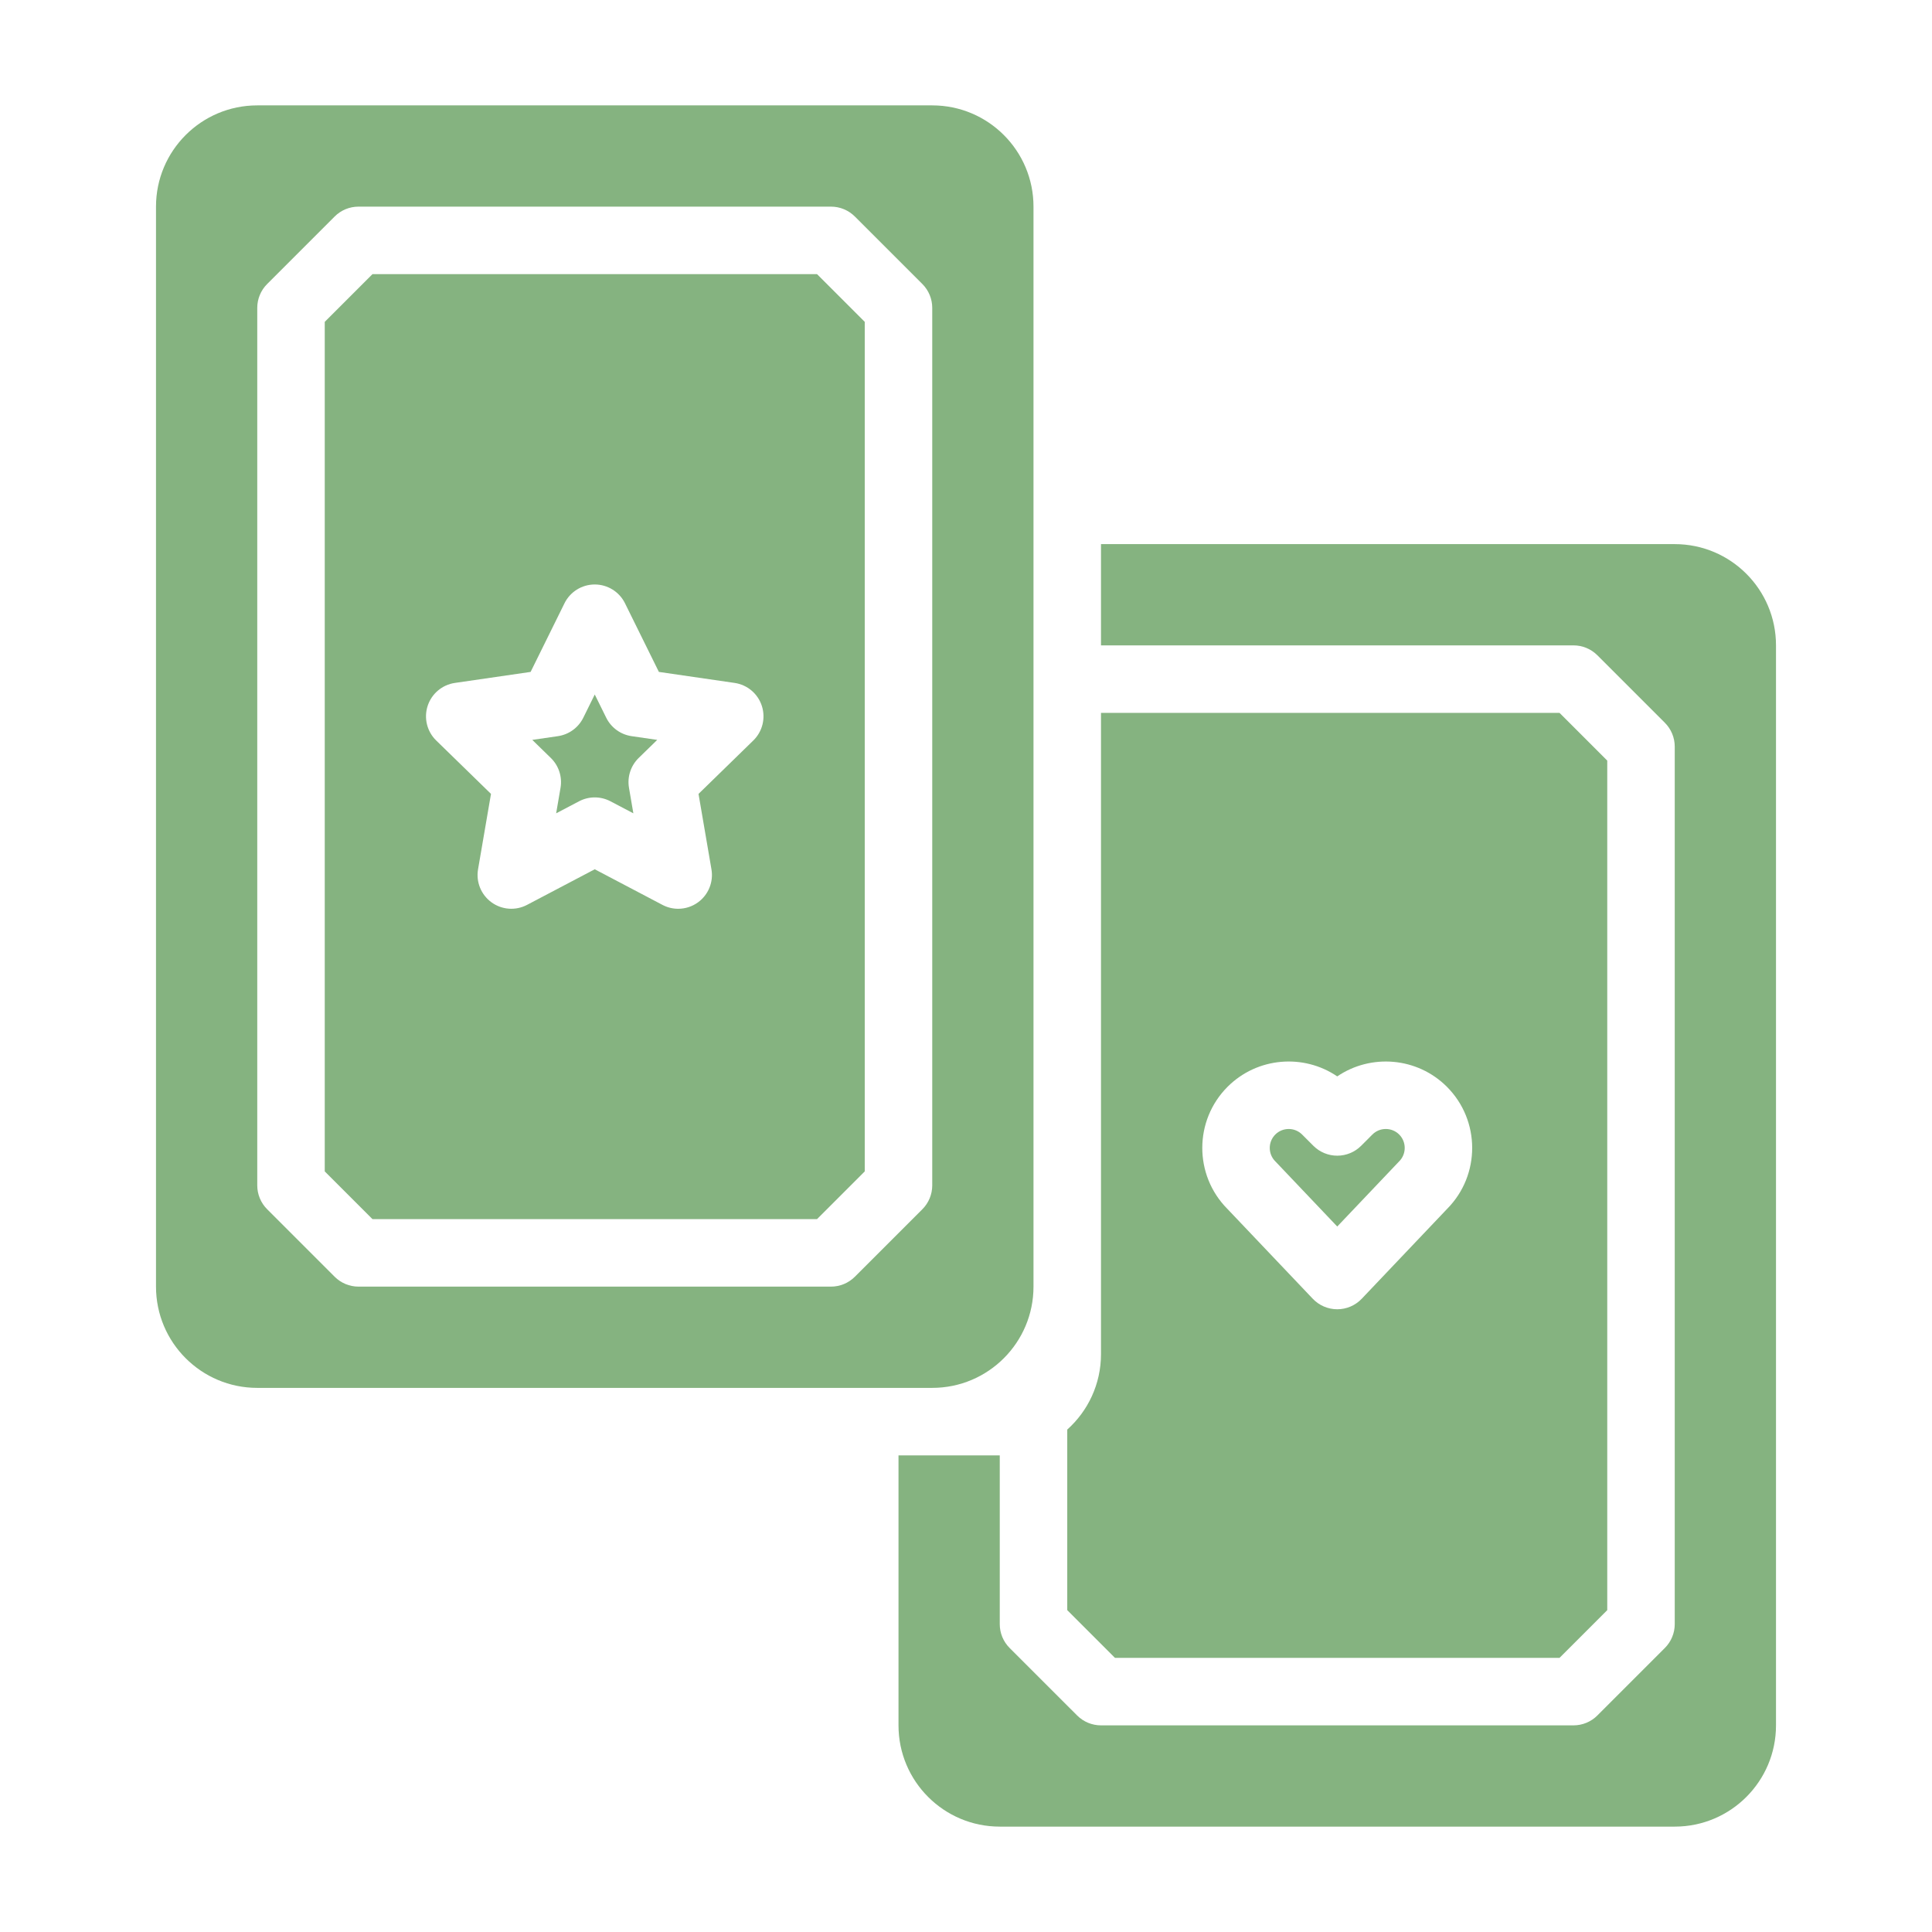
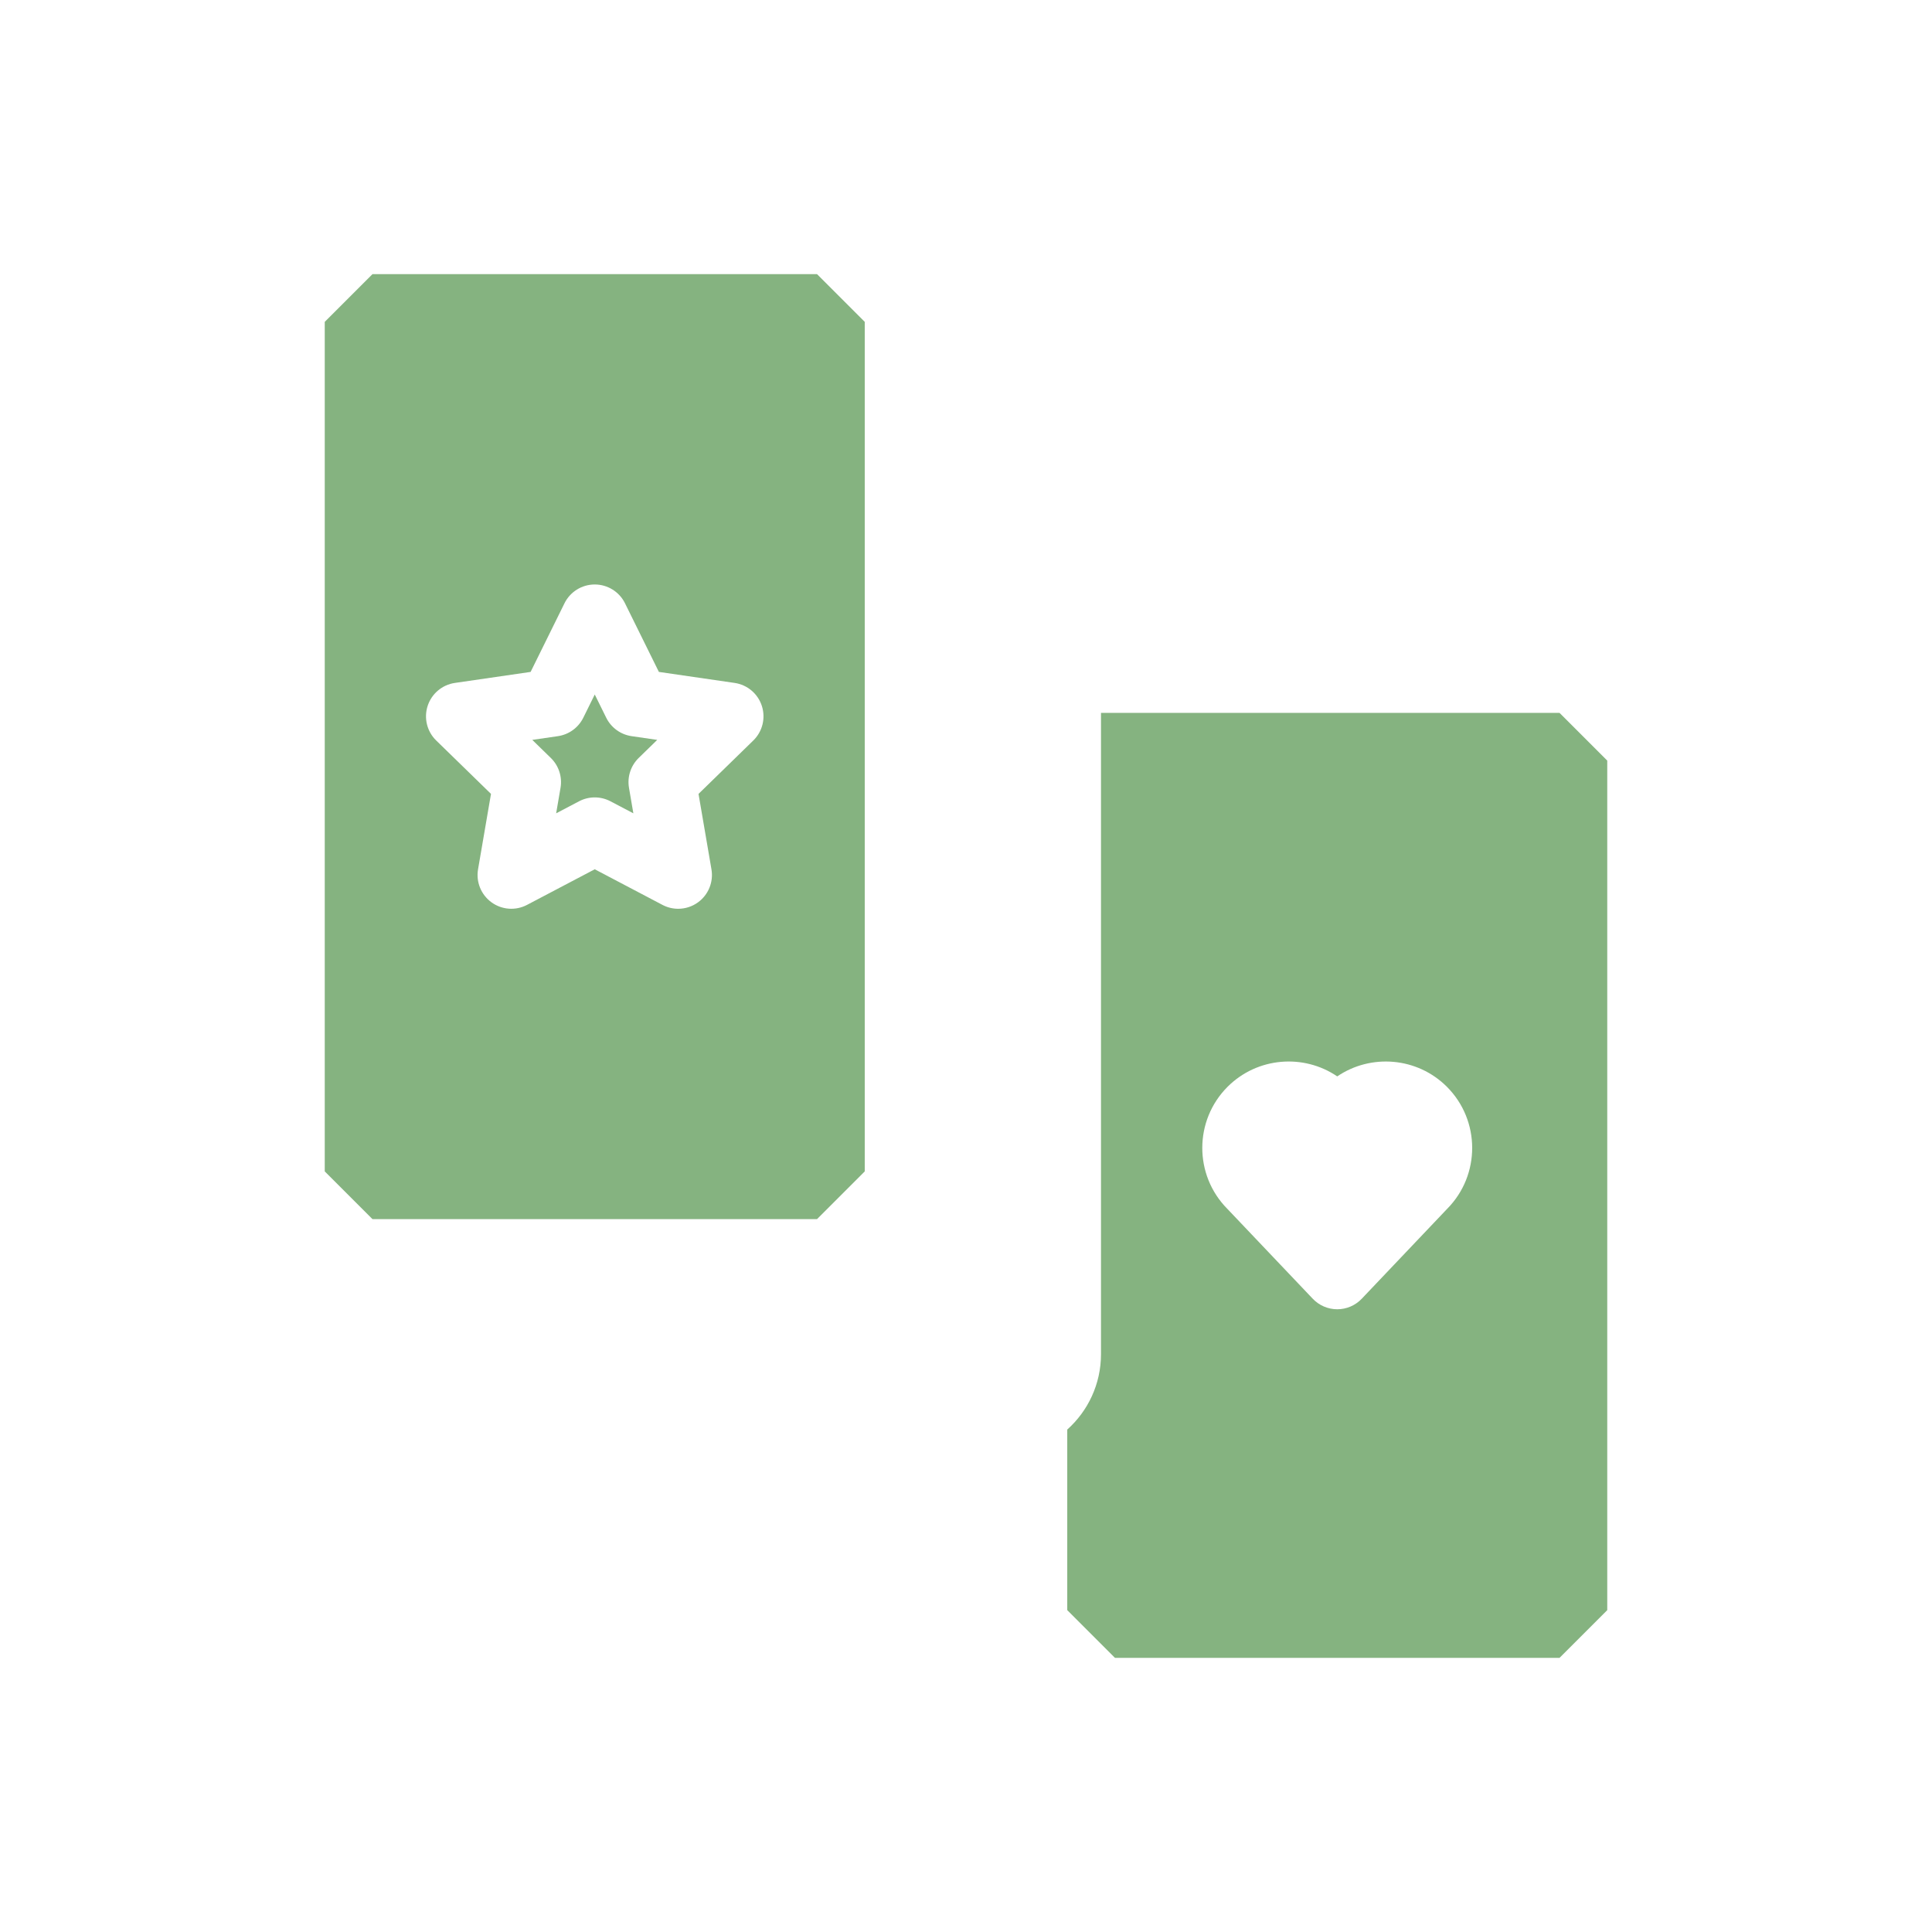
<svg xmlns="http://www.w3.org/2000/svg" width="110" height="110" viewBox="0 0 110 110" fill="none">
  <path d="M34.515 40.863L33.863 39.542L33.211 40.863C32.931 41.43 32.39 41.823 31.764 41.914L30.306 42.126L31.361 43.154C31.814 43.596 32.021 44.232 31.914 44.855L31.665 46.307L32.969 45.622C33.248 45.475 33.556 45.401 33.863 45.401C34.17 45.401 34.477 45.475 34.757 45.622L36.061 46.307L35.812 44.855C35.705 44.232 35.912 43.596 36.365 43.154L37.42 42.126L35.962 41.914C35.336 41.823 34.795 41.43 34.515 40.863Z" fill="#85B380" />
  <path d="M21.208 15.608L18.49 18.325V66.694L21.208 69.412H46.518L49.235 66.694V18.325L46.518 15.608H21.208ZM42.89 42.16L39.771 45.201L40.507 49.495C40.631 50.216 40.334 50.945 39.742 51.375C39.408 51.618 39.011 51.742 38.613 51.742C38.307 51.742 38 51.669 37.719 51.521L33.862 49.493L30.006 51.521C29.359 51.861 28.574 51.804 27.983 51.374C27.391 50.944 27.095 50.216 27.218 49.495L27.955 45.201L24.835 42.16C24.311 41.649 24.123 40.886 24.349 40.19C24.575 39.495 25.176 38.988 25.9 38.883L30.211 38.256L32.139 34.349C32.463 33.693 33.131 33.278 33.862 33.278C34.594 33.278 35.262 33.693 35.585 34.349L37.514 38.256L41.825 38.883C42.549 38.988 43.15 39.495 43.376 40.19C43.602 40.886 43.414 41.65 42.89 42.16Z" fill="#85B380" />
-   <path d="M58.843 73.255V11.765C58.843 8.581 56.262 6 53.078 6H14.647C11.463 6 8.882 8.581 8.882 11.765V73.255C8.882 76.439 11.463 79.02 14.647 79.02H53.078C56.262 79.02 58.843 76.439 58.843 73.255ZM48.672 72.692C48.312 73.052 47.823 73.255 47.314 73.255H20.412C19.902 73.255 19.413 73.052 19.053 72.692L15.21 68.849C14.85 68.489 14.647 68 14.647 67.49V17.529C14.647 17.02 14.85 16.531 15.21 16.171L19.053 12.328C19.413 11.967 19.902 11.765 20.412 11.765H47.314C47.823 11.765 48.312 11.967 48.672 12.328L52.516 16.171C52.876 16.531 53.078 17.02 53.078 17.529V67.49C53.078 68 52.876 68.489 52.516 68.849L48.672 72.692Z" fill="#85B380" />
  <path d="M88.792 94.392L91.51 91.675V43.306L88.792 40.588H62.686V77.098C62.686 78.805 61.944 80.338 60.765 81.394V91.674L63.482 94.392L88.792 94.392ZM69.892 61.878C71.588 60.182 74.223 59.984 76.137 61.285C78.051 59.985 80.686 60.182 82.381 61.877C84.293 63.791 84.299 66.899 82.402 68.819L77.531 73.946C77.168 74.328 76.664 74.544 76.137 74.544C75.611 74.544 75.107 74.328 74.744 73.946L69.873 68.82C67.974 66.9 67.98 63.791 69.892 61.878Z" fill="#85B380" />
-   <path d="M72.644 66.157L76.137 69.833L79.63 66.157C79.641 66.145 79.652 66.134 79.663 66.123C80.084 65.701 80.084 65.016 79.663 64.594C79.243 64.175 78.559 64.175 78.138 64.595L77.497 65.237C77.137 65.597 76.648 65.8 76.138 65.8H76.137C75.628 65.8 75.139 65.598 74.778 65.237L74.136 64.595C73.926 64.385 73.65 64.28 73.374 64.28C73.097 64.28 72.82 64.385 72.61 64.595C72.19 65.016 72.189 65.701 72.61 66.122C72.622 66.133 72.633 66.145 72.644 66.157Z" fill="#85B380" />
-   <path d="M95.353 30.98H62.686V36.745H89.588C90.098 36.745 90.587 36.948 90.947 37.308L94.79 41.151C95.151 41.512 95.353 42 95.353 42.51V92.471C95.353 92.98 95.15 93.469 94.79 93.829L90.947 97.672C90.587 98.033 90.098 98.235 89.588 98.235H62.686C62.177 98.235 61.688 98.033 61.328 97.672L57.484 93.829C57.124 93.469 56.922 92.98 56.922 92.471V82.863H51.157V98.235C51.157 101.419 53.738 104 56.922 104H95.353C98.537 104 101.118 101.419 101.118 98.235V36.745C101.118 33.561 98.537 30.98 95.353 30.98Z" fill="#85B380" />
</svg>